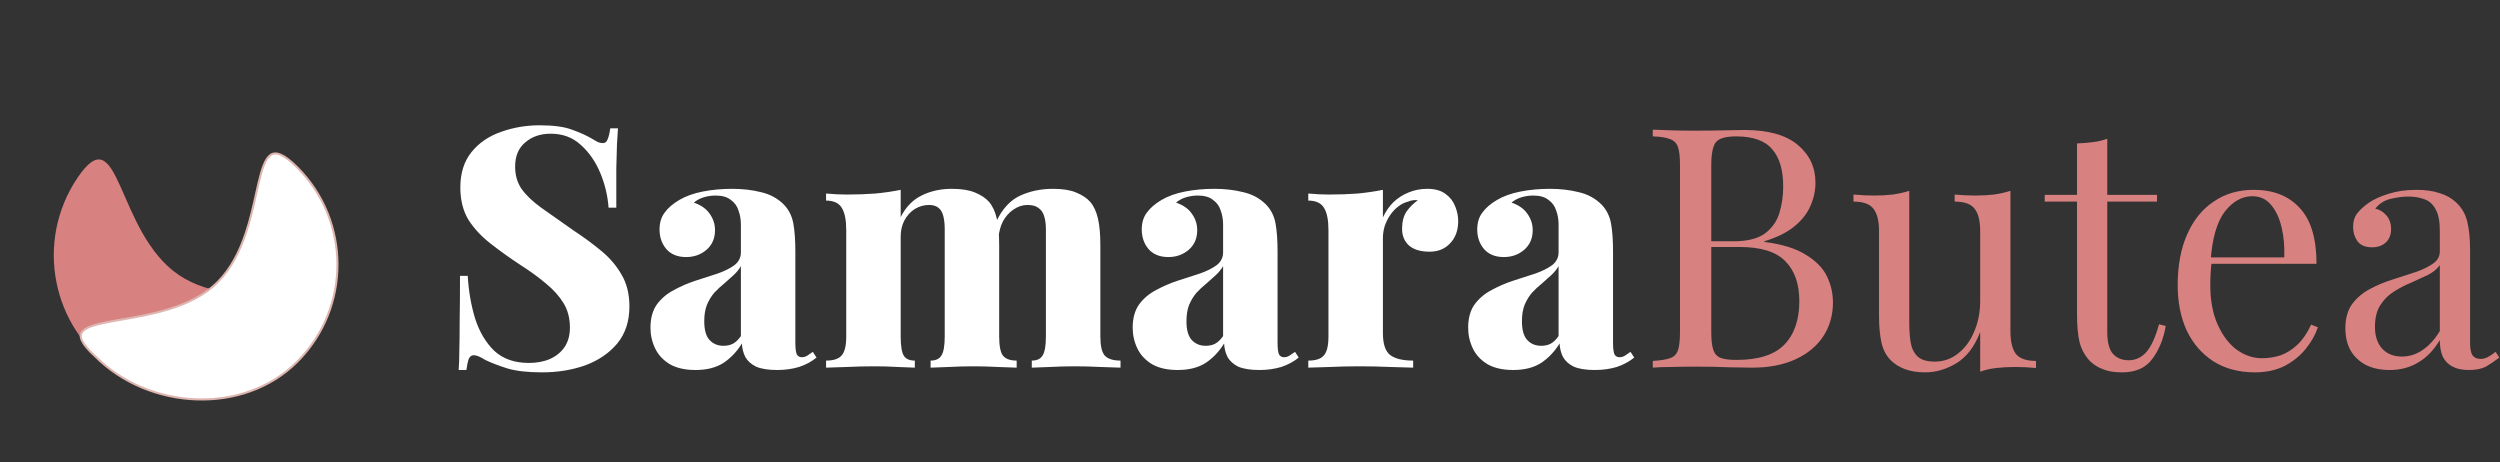
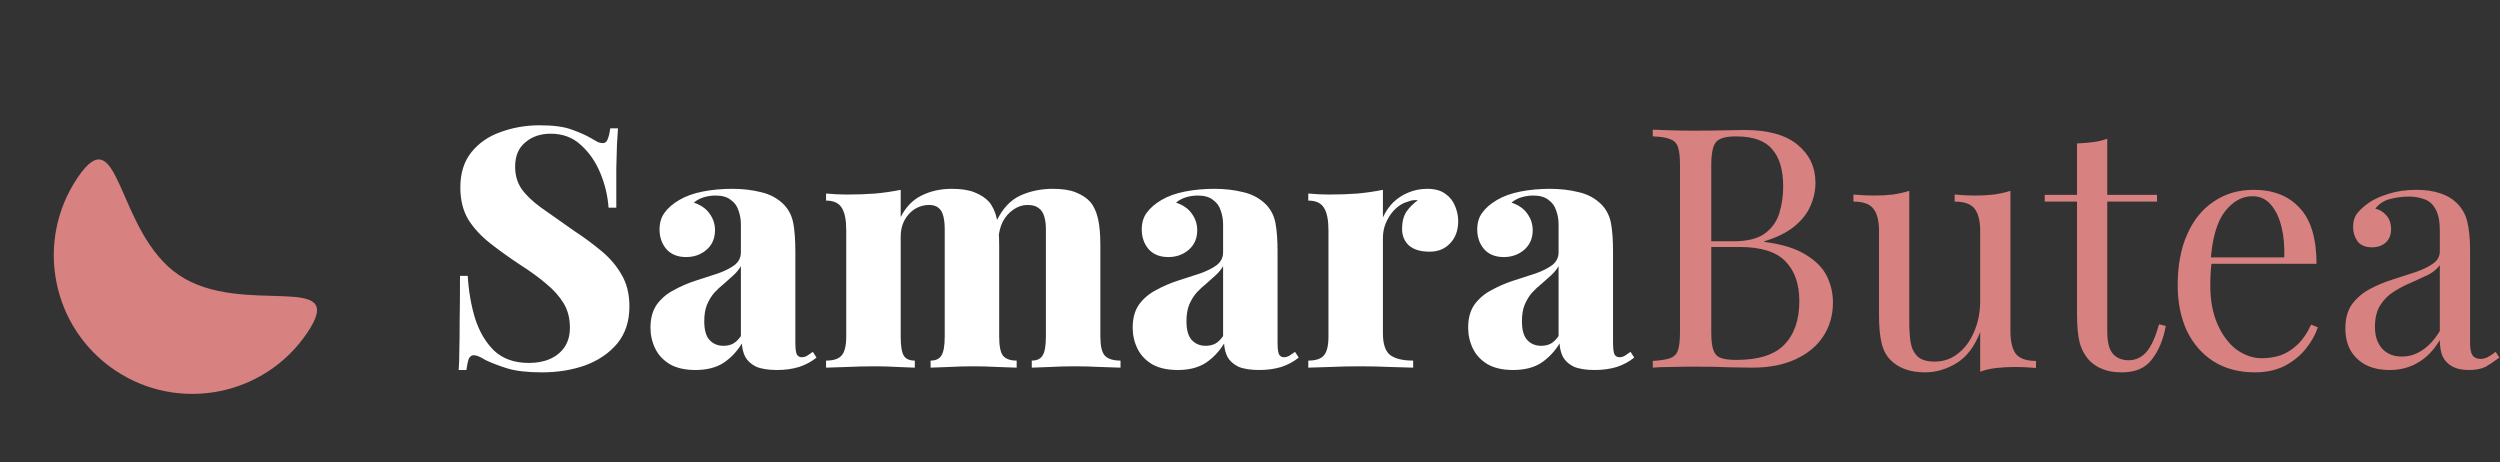
<svg xmlns="http://www.w3.org/2000/svg" fill="none" viewBox="0 0 238 44" height="44" width="238">
  <rect x="0" y="0" width="238" height="44" fill="#333333" stroke="none" />
  <path fill="white" d="M51.376 11.928C52.699 11.928 53.723 12.067 54.448 12.344C55.173 12.6 55.792 12.877 56.304 13.176C56.56 13.325 56.763 13.443 56.912 13.528C57.083 13.592 57.243 13.624 57.392 13.624C57.605 13.624 57.755 13.507 57.84 13.272C57.947 13.037 58.032 12.685 58.096 12.216H58.832C58.811 12.643 58.779 13.144 58.736 13.72C58.715 14.296 58.693 15.064 58.672 16.024C58.672 16.963 58.672 18.211 58.672 19.768H57.936C57.851 18.616 57.584 17.507 57.136 16.44C56.688 15.373 56.069 14.488 55.28 13.784C54.512 13.08 53.563 12.728 52.432 12.728C51.451 12.728 50.64 13.005 50 13.56C49.36 14.093 49.04 14.861 49.04 15.864C49.04 16.675 49.243 17.379 49.648 17.976C50.053 18.552 50.661 19.139 51.472 19.736C52.304 20.333 53.349 21.069 54.608 21.944C55.611 22.605 56.507 23.267 57.296 23.928C58.085 24.589 58.715 25.336 59.184 26.168C59.675 27 59.92 28.003 59.92 29.176C59.92 30.584 59.536 31.757 58.768 32.696C58 33.613 56.987 34.307 55.728 34.776C54.469 35.224 53.093 35.448 51.6 35.448C50.213 35.448 49.104 35.32 48.272 35.064C47.461 34.808 46.768 34.541 46.192 34.264C45.723 33.965 45.36 33.816 45.104 33.816C44.891 33.816 44.731 33.933 44.624 34.168C44.539 34.403 44.464 34.755 44.4 35.224H43.664C43.707 34.691 43.728 34.072 43.728 33.368C43.749 32.643 43.76 31.715 43.76 30.584C43.781 29.453 43.792 28.013 43.792 26.264H44.528C44.613 27.715 44.848 29.069 45.232 30.328C45.637 31.587 46.245 32.611 47.056 33.4C47.888 34.168 48.987 34.552 50.352 34.552C51.12 34.552 51.792 34.424 52.368 34.168C52.944 33.912 53.403 33.539 53.744 33.048C54.085 32.536 54.256 31.917 54.256 31.192C54.256 30.296 54.053 29.517 53.648 28.856C53.243 28.195 52.688 27.576 51.984 27C51.28 26.403 50.459 25.805 49.52 25.208C48.517 24.547 47.579 23.875 46.704 23.192C45.829 22.509 45.125 21.752 44.592 20.92C44.08 20.067 43.824 19.043 43.824 17.848C43.824 16.483 44.176 15.363 44.88 14.488C45.584 13.613 46.512 12.973 47.664 12.568C48.837 12.141 50.075 11.928 51.376 11.928ZM66.213 35.224C65.232 35.224 64.421 35.043 63.781 34.68C63.141 34.296 62.672 33.795 62.373 33.176C62.074 32.557 61.925 31.896 61.925 31.192C61.925 30.296 62.128 29.56 62.533 28.984C62.96 28.408 63.504 27.949 64.165 27.608C64.826 27.245 65.52 26.947 66.245 26.712C66.97 26.477 67.664 26.253 68.325 26.04C68.986 25.805 69.52 25.539 69.925 25.24C70.33 24.92 70.533 24.515 70.533 24.024V21.368C70.533 20.899 70.458 20.461 70.309 20.056C70.181 19.629 69.936 19.288 69.573 19.032C69.232 18.755 68.752 18.616 68.133 18.616C67.749 18.616 67.376 18.669 67.013 18.776C66.65 18.883 66.33 19.053 66.053 19.288C66.736 19.523 67.237 19.875 67.557 20.344C67.898 20.813 68.069 21.336 68.069 21.912C68.069 22.701 67.792 23.331 67.237 23.8C66.704 24.248 66.064 24.472 65.317 24.472C64.506 24.472 63.877 24.216 63.429 23.704C63.002 23.192 62.789 22.573 62.789 21.848C62.789 21.208 62.949 20.675 63.269 20.248C63.589 19.8 64.058 19.395 64.677 19.032C65.296 18.669 66.042 18.403 66.917 18.232C67.792 18.061 68.72 17.976 69.701 17.976C70.704 17.976 71.621 18.083 72.453 18.296C73.306 18.488 74.032 18.883 74.629 19.48C75.098 19.971 75.397 20.568 75.525 21.272C75.653 21.976 75.717 22.872 75.717 23.96V32.6C75.717 33.133 75.76 33.507 75.845 33.72C75.952 33.912 76.112 34.008 76.325 34.008C76.517 34.008 76.698 33.955 76.869 33.848C77.04 33.741 77.21 33.624 77.381 33.496L77.733 34.04C77.264 34.424 76.709 34.723 76.069 34.936C75.429 35.128 74.736 35.224 73.989 35.224C73.136 35.224 72.464 35.117 71.973 34.904C71.504 34.669 71.162 34.36 70.949 33.976C70.757 33.592 70.65 33.165 70.629 32.696C70.16 33.464 69.573 34.083 68.869 34.552C68.165 35 67.28 35.224 66.213 35.224ZM68.869 32.92C69.21 32.92 69.509 32.856 69.765 32.728C70.042 32.579 70.298 32.333 70.533 31.992V25.336C70.362 25.635 70.128 25.923 69.829 26.2C69.552 26.456 69.253 26.723 68.933 27C68.613 27.256 68.304 27.544 68.005 27.864C67.728 28.184 67.493 28.568 67.301 29.016C67.13 29.443 67.045 29.965 67.045 30.584C67.045 31.416 67.216 32.013 67.557 32.376C67.898 32.739 68.336 32.92 68.869 32.92ZM90.61 17.976C91.528 17.976 92.264 18.093 92.818 18.328C93.394 18.563 93.842 18.861 94.162 19.224C94.504 19.629 94.749 20.163 94.898 20.824C95.048 21.464 95.122 22.317 95.122 23.384V32.024C95.122 32.92 95.24 33.528 95.474 33.848C95.73 34.168 96.168 34.328 96.786 34.328V35C96.381 34.979 95.784 34.957 94.994 34.936C94.205 34.893 93.437 34.872 92.69 34.872C91.88 34.872 91.09 34.893 90.322 34.936C89.554 34.957 88.978 34.979 88.594 35V34.328C89.085 34.328 89.426 34.168 89.618 33.848C89.832 33.528 89.938 32.92 89.938 32.024V21.848C89.938 21.357 89.896 20.941 89.81 20.6C89.725 20.237 89.576 19.971 89.362 19.8C89.149 19.608 88.84 19.512 88.434 19.512C87.965 19.512 87.517 19.64 87.09 19.896C86.685 20.152 86.354 20.515 86.098 20.984C85.864 21.432 85.746 21.944 85.746 22.52V32.024C85.746 32.92 85.842 33.528 86.034 33.848C86.226 34.168 86.578 34.328 87.09 34.328V35C86.728 34.979 86.184 34.957 85.458 34.936C84.733 34.893 83.997 34.872 83.25 34.872C82.376 34.872 81.501 34.893 80.626 34.936C79.752 34.957 79.09 34.979 78.642 35V34.328C79.346 34.328 79.837 34.168 80.114 33.848C80.413 33.528 80.562 32.92 80.562 32.024V21.912C80.562 20.952 80.424 20.248 80.146 19.8C79.869 19.331 79.368 19.096 78.642 19.096V18.424C79.325 18.488 79.986 18.52 80.626 18.52C81.586 18.52 82.493 18.488 83.346 18.424C84.221 18.339 85.021 18.221 85.746 18.072V20.664C86.237 19.704 86.898 19.021 87.73 18.616C88.584 18.189 89.544 17.976 90.61 17.976ZM100.242 17.976C101.16 17.976 101.896 18.093 102.45 18.328C103.026 18.563 103.474 18.861 103.794 19.224C104.136 19.629 104.381 20.163 104.53 20.824C104.68 21.464 104.754 22.317 104.754 23.384V32.024C104.754 32.92 104.893 33.528 105.17 33.848C105.469 34.168 105.97 34.328 106.674 34.328V35C106.248 34.979 105.608 34.957 104.754 34.936C103.922 34.893 103.112 34.872 102.322 34.872C101.512 34.872 100.722 34.893 99.954 34.936C99.186 34.957 98.61 34.979 98.226 35V34.328C98.717 34.328 99.058 34.168 99.25 33.848C99.464 33.528 99.57 32.92 99.57 32.024V21.848C99.57 21.357 99.517 20.941 99.41 20.6C99.304 20.237 99.122 19.971 98.866 19.8C98.632 19.608 98.28 19.512 97.81 19.512C97.341 19.512 96.893 19.661 96.466 19.96C96.061 20.237 95.73 20.611 95.474 21.08C95.24 21.549 95.101 22.072 95.058 22.648L94.866 21.048C95.442 19.853 96.2 19.043 97.138 18.616C98.077 18.189 99.112 17.976 100.242 17.976ZM112.119 35.224C111.138 35.224 110.327 35.043 109.687 34.68C109.047 34.296 108.578 33.795 108.279 33.176C107.981 32.557 107.831 31.896 107.831 31.192C107.831 30.296 108.034 29.56 108.439 28.984C108.866 28.408 109.41 27.949 110.071 27.608C110.733 27.245 111.426 26.947 112.151 26.712C112.877 26.477 113.57 26.253 114.231 26.04C114.893 25.805 115.426 25.539 115.831 25.24C116.237 24.92 116.439 24.515 116.439 24.024V21.368C116.439 20.899 116.365 20.461 116.215 20.056C116.087 19.629 115.842 19.288 115.479 19.032C115.138 18.755 114.658 18.616 114.039 18.616C113.655 18.616 113.282 18.669 112.919 18.776C112.557 18.883 112.237 19.053 111.959 19.288C112.642 19.523 113.143 19.875 113.463 20.344C113.805 20.813 113.975 21.336 113.975 21.912C113.975 22.701 113.698 23.331 113.143 23.8C112.61 24.248 111.97 24.472 111.223 24.472C110.413 24.472 109.783 24.216 109.335 23.704C108.909 23.192 108.695 22.573 108.695 21.848C108.695 21.208 108.855 20.675 109.175 20.248C109.495 19.8 109.965 19.395 110.583 19.032C111.202 18.669 111.949 18.403 112.823 18.232C113.698 18.061 114.626 17.976 115.607 17.976C116.61 17.976 117.527 18.083 118.359 18.296C119.213 18.488 119.938 18.883 120.535 19.48C121.005 19.971 121.303 20.568 121.431 21.272C121.559 21.976 121.623 22.872 121.623 23.96V32.6C121.623 33.133 121.666 33.507 121.751 33.72C121.858 33.912 122.018 34.008 122.231 34.008C122.423 34.008 122.605 33.955 122.775 33.848C122.946 33.741 123.117 33.624 123.287 33.496L123.639 34.04C123.17 34.424 122.615 34.723 121.975 34.936C121.335 35.128 120.642 35.224 119.895 35.224C119.042 35.224 118.37 35.117 117.879 34.904C117.41 34.669 117.069 34.36 116.855 33.976C116.663 33.592 116.557 33.165 116.535 32.696C116.066 33.464 115.479 34.083 114.775 34.552C114.071 35 113.186 35.224 112.119 35.224ZM114.775 32.92C115.117 32.92 115.415 32.856 115.671 32.728C115.949 32.579 116.205 32.333 116.439 31.992V25.336C116.269 25.635 116.034 25.923 115.735 26.2C115.458 26.456 115.159 26.723 114.839 27C114.519 27.256 114.21 27.544 113.911 27.864C113.634 28.184 113.399 28.568 113.207 29.016C113.037 29.443 112.951 29.965 112.951 30.584C112.951 31.416 113.122 32.013 113.463 32.376C113.805 32.739 114.242 32.92 114.775 32.92ZM135.877 17.976C136.602 17.976 137.178 18.136 137.605 18.456C138.031 18.755 138.341 19.149 138.533 19.64C138.725 20.109 138.821 20.579 138.821 21.048C138.821 21.923 138.565 22.627 138.053 23.16C137.562 23.693 136.911 23.96 136.101 23.96C135.247 23.96 134.597 23.768 134.149 23.384C133.701 22.979 133.477 22.445 133.477 21.784C133.477 21.123 133.615 20.579 133.893 20.152C134.191 19.725 134.554 19.363 134.981 19.064C134.661 19.021 134.351 19.064 134.053 19.192C133.711 19.277 133.391 19.437 133.093 19.672C132.794 19.907 132.538 20.184 132.325 20.504C132.111 20.824 131.941 21.176 131.812 21.56C131.706 21.923 131.653 22.296 131.653 22.68V31.704C131.653 32.728 131.877 33.421 132.325 33.784C132.794 34.147 133.53 34.328 134.533 34.328V35C134.042 34.979 133.317 34.957 132.357 34.936C131.397 34.893 130.405 34.872 129.381 34.872C128.463 34.872 127.535 34.893 126.597 34.936C125.679 34.957 124.997 34.979 124.549 35V34.328C125.253 34.328 125.743 34.168 126.021 33.848C126.319 33.528 126.469 32.92 126.469 32.024V21.912C126.469 20.952 126.33 20.248 126.053 19.8C125.775 19.331 125.274 19.096 124.549 19.096V18.424C125.231 18.488 125.893 18.52 126.533 18.52C127.493 18.52 128.399 18.488 129.253 18.424C130.127 18.339 130.927 18.221 131.653 18.072V20.696C131.909 20.141 132.239 19.661 132.645 19.256C133.071 18.851 133.551 18.541 134.085 18.328C134.639 18.093 135.237 17.976 135.877 17.976ZM144.057 35.224C143.075 35.224 142.265 35.043 141.625 34.68C140.985 34.296 140.515 33.795 140.217 33.176C139.918 32.557 139.769 31.896 139.769 31.192C139.769 30.296 139.971 29.56 140.377 28.984C140.803 28.408 141.347 27.949 142.009 27.608C142.67 27.245 143.363 26.947 144.089 26.712C144.814 26.477 145.507 26.253 146.169 26.04C146.83 25.805 147.363 25.539 147.769 25.24C148.174 24.92 148.377 24.515 148.377 24.024V21.368C148.377 20.899 148.302 20.461 148.153 20.056C148.025 19.629 147.779 19.288 147.417 19.032C147.075 18.755 146.595 18.616 145.977 18.616C145.593 18.616 145.219 18.669 144.857 18.776C144.494 18.883 144.174 19.053 143.897 19.288C144.579 19.523 145.081 19.875 145.401 20.344C145.742 20.813 145.913 21.336 145.913 21.912C145.913 22.701 145.635 23.331 145.081 23.8C144.547 24.248 143.907 24.472 143.161 24.472C142.35 24.472 141.721 24.216 141.273 23.704C140.846 23.192 140.633 22.573 140.633 21.848C140.633 21.208 140.793 20.675 141.113 20.248C141.433 19.8 141.902 19.395 142.521 19.032C143.139 18.669 143.886 18.403 144.761 18.232C145.635 18.061 146.563 17.976 147.545 17.976C148.547 17.976 149.465 18.083 150.297 18.296C151.15 18.488 151.875 18.883 152.473 19.48C152.942 19.971 153.241 20.568 153.369 21.272C153.497 21.976 153.561 22.872 153.561 23.96V32.6C153.561 33.133 153.603 33.507 153.689 33.72C153.795 33.912 153.955 34.008 154.169 34.008C154.361 34.008 154.542 33.955 154.713 33.848C154.883 33.741 155.054 33.624 155.225 33.496L155.577 34.04C155.107 34.424 154.553 34.723 153.913 34.936C153.273 35.128 152.579 35.224 151.833 35.224C150.979 35.224 150.307 35.117 149.817 34.904C149.347 34.669 149.006 34.36 148.793 33.976C148.601 33.592 148.494 33.165 148.473 32.696C148.003 33.464 147.417 34.083 146.713 34.552C146.009 35 145.123 35.224 144.057 35.224ZM146.713 32.92C147.054 32.92 147.353 32.856 147.609 32.728C147.886 32.579 148.142 32.333 148.377 31.992V25.336C148.206 25.635 147.971 25.923 147.673 26.2C147.395 26.456 147.097 26.723 146.777 27C146.457 27.256 146.147 27.544 145.849 27.864C145.571 28.184 145.337 28.568 145.145 29.016C144.974 29.443 144.889 29.965 144.889 30.584C144.889 31.416 145.059 32.013 145.401 32.376C145.742 32.739 146.179 32.92 146.713 32.92Z" />
  <path fill="#D88181" d="M157.344 12.344C157.792 12.365 158.379 12.387 159.104 12.408C159.829 12.429 160.544 12.44 161.248 12.44C162.251 12.44 163.211 12.429 164.128 12.408C165.045 12.387 165.696 12.376 166.08 12.376C168.32 12.376 170.005 12.845 171.136 13.784C172.267 14.723 172.832 15.928 172.832 17.4C172.832 18.147 172.672 18.883 172.352 19.608C172.053 20.312 171.541 20.963 170.816 21.56C170.112 22.136 169.163 22.605 167.968 22.968V23.032C169.653 23.245 170.965 23.651 171.904 24.248C172.864 24.824 173.536 25.507 173.92 26.296C174.304 27.085 174.496 27.917 174.496 28.792C174.496 30.008 174.187 31.085 173.568 32.024C172.971 32.941 172.096 33.667 170.944 34.2C169.792 34.733 168.416 35 166.816 35C166.347 35 165.643 34.989 164.704 34.968C163.765 34.925 162.635 34.904 161.312 34.904C160.565 34.904 159.829 34.915 159.104 34.936C158.379 34.936 157.792 34.957 157.344 35V34.36C158.069 34.317 158.613 34.232 158.976 34.104C159.36 33.976 159.616 33.72 159.744 33.336C159.872 32.952 159.936 32.376 159.936 31.608V15.736C159.936 14.947 159.872 14.371 159.744 14.008C159.616 13.624 159.36 13.368 158.976 13.24C158.613 13.091 158.069 13.005 157.344 12.984V12.344ZM165.28 12.984C164.299 12.984 163.659 13.165 163.36 13.528C163.061 13.891 162.912 14.627 162.912 15.736V31.608C162.912 32.355 162.976 32.92 163.104 33.304C163.232 33.688 163.467 33.944 163.808 34.072C164.149 34.2 164.651 34.264 165.312 34.264C167.403 34.264 168.917 33.784 169.856 32.824C170.816 31.843 171.296 30.456 171.296 28.664C171.296 27.021 170.848 25.752 169.952 24.856C169.077 23.96 167.627 23.512 165.6 23.512H162.304C162.304 23.512 162.304 23.427 162.304 23.256C162.304 23.064 162.304 22.968 162.304 22.968H165.056C166.315 22.968 167.285 22.733 167.968 22.264C168.651 21.773 169.12 21.133 169.376 20.344C169.632 19.533 169.76 18.669 169.76 17.752C169.76 16.173 169.408 14.989 168.704 14.2C168.021 13.389 166.88 12.984 165.28 12.984ZM191.394 18.168V31.544C191.394 32.504 191.564 33.219 191.906 33.688C192.268 34.136 192.908 34.36 193.826 34.36V35.032C193.164 34.968 192.503 34.936 191.842 34.936C191.223 34.936 190.626 34.968 190.05 35.032C189.495 35.096 188.983 35.213 188.514 35.384V31.608C187.98 32.995 187.223 33.987 186.242 34.584C185.282 35.16 184.29 35.448 183.266 35.448C182.519 35.448 181.868 35.341 181.314 35.128C180.759 34.915 180.3 34.616 179.938 34.232C179.532 33.805 179.255 33.251 179.106 32.568C178.956 31.885 178.882 31.043 178.882 30.04V22.008C178.882 21.048 178.711 20.344 178.37 19.896C178.028 19.427 177.388 19.192 176.45 19.192V18.52C177.132 18.584 177.794 18.616 178.434 18.616C179.052 18.616 179.639 18.584 180.194 18.52C180.77 18.435 181.292 18.317 181.762 18.168V30.744C181.762 31.405 181.804 32.013 181.89 32.568C181.975 33.123 182.188 33.571 182.53 33.912C182.871 34.253 183.426 34.424 184.194 34.424C185.026 34.424 185.762 34.168 186.402 33.656C187.063 33.144 187.575 32.451 187.938 31.576C188.322 30.701 188.514 29.72 188.514 28.632V22.008C188.514 21.048 188.343 20.344 188.002 19.896C187.66 19.427 187.02 19.192 186.082 19.192V18.52C186.764 18.584 187.426 18.616 188.066 18.616C188.684 18.616 189.271 18.584 189.826 18.52C190.402 18.435 190.924 18.317 191.394 18.168ZM200.611 13.208V18.552H205.347V19.192H200.611V31.576C200.611 32.579 200.793 33.283 201.155 33.688C201.518 34.093 202.019 34.296 202.659 34.296C203.299 34.296 203.854 34.04 204.323 33.528C204.793 32.995 205.198 32.109 205.539 30.872L206.179 31.032C205.966 32.269 205.539 33.315 204.899 34.168C204.281 35.021 203.321 35.448 202.019 35.448C201.294 35.448 200.697 35.352 200.227 35.16C199.758 34.989 199.342 34.733 198.979 34.392C198.51 33.901 198.179 33.315 197.987 32.632C197.817 31.949 197.731 31.043 197.731 29.912V19.192H194.659V18.552H197.731V13.656C198.265 13.635 198.777 13.592 199.267 13.528C199.758 13.464 200.206 13.357 200.611 13.208ZM214.548 18.072C216.425 18.072 217.886 18.648 218.932 19.8C219.998 20.931 220.532 22.701 220.532 25.112H209.236L209.204 24.504H217.46C217.502 23.459 217.417 22.499 217.204 21.624C216.99 20.728 216.649 20.013 216.18 19.48C215.732 18.947 215.145 18.68 214.42 18.68C213.438 18.68 212.564 19.171 211.796 20.152C211.049 21.133 210.601 22.691 210.452 24.824L210.548 24.952C210.505 25.272 210.473 25.624 210.452 26.008C210.43 26.392 210.42 26.776 210.42 27.16C210.42 28.611 210.654 29.859 211.124 30.904C211.593 31.949 212.201 32.749 212.948 33.304C213.716 33.837 214.505 34.104 215.316 34.104C215.956 34.104 216.564 34.008 217.14 33.816C217.716 33.603 218.249 33.261 218.74 32.792C219.23 32.323 219.657 31.693 220.02 30.904L220.66 31.16C220.425 31.864 220.041 32.547 219.508 33.208C218.974 33.869 218.302 34.413 217.492 34.84C216.681 35.245 215.742 35.448 214.676 35.448C213.14 35.448 211.817 35.096 210.708 34.392C209.62 33.688 208.777 32.717 208.18 31.48C207.604 30.221 207.316 28.781 207.316 27.16C207.316 25.283 207.614 23.672 208.212 22.328C208.809 20.963 209.652 19.917 210.74 19.192C211.828 18.445 213.097 18.072 214.548 18.072ZM227.503 35.224C226.629 35.224 225.871 35.064 225.231 34.744C224.591 34.403 224.101 33.933 223.759 33.336C223.439 32.739 223.279 32.045 223.279 31.256C223.279 30.317 223.493 29.549 223.919 28.952C224.367 28.355 224.933 27.875 225.615 27.512C226.298 27.149 227.013 26.851 227.759 26.616C228.527 26.36 229.253 26.125 229.935 25.912C230.618 25.677 231.173 25.411 231.599 25.112C232.047 24.813 232.271 24.419 232.271 23.928V21.944C232.271 21.048 232.133 20.365 231.855 19.896C231.599 19.427 231.247 19.117 230.799 18.968C230.351 18.797 229.85 18.712 229.295 18.712C228.762 18.712 228.186 18.787 227.567 18.936C226.97 19.085 226.49 19.395 226.127 19.864C226.533 19.949 226.885 20.163 227.183 20.504C227.482 20.845 227.631 21.283 227.631 21.816C227.631 22.349 227.461 22.776 227.119 23.096C226.778 23.395 226.341 23.544 225.807 23.544C225.189 23.544 224.73 23.352 224.431 22.968C224.154 22.563 224.015 22.115 224.015 21.624C224.015 21.069 224.154 20.621 224.431 20.28C224.709 19.939 225.061 19.619 225.487 19.32C225.978 18.979 226.607 18.691 227.375 18.456C228.165 18.2 229.05 18.072 230.031 18.072C230.906 18.072 231.653 18.179 232.271 18.392C232.89 18.584 233.402 18.872 233.807 19.256C234.362 19.768 234.725 20.397 234.895 21.144C235.066 21.869 235.151 22.744 235.151 23.768V32.664C235.151 33.197 235.226 33.581 235.375 33.816C235.546 34.051 235.802 34.168 236.143 34.168C236.378 34.168 236.602 34.115 236.815 34.008C237.029 33.901 237.285 33.731 237.583 33.496L237.935 34.04C237.487 34.381 237.061 34.669 236.655 34.904C236.25 35.117 235.706 35.224 235.023 35.224C234.405 35.224 233.893 35.117 233.487 34.904C233.082 34.691 232.773 34.381 232.559 33.976C232.367 33.549 232.271 33.016 232.271 32.376C231.695 33.336 231.002 34.051 230.191 34.52C229.402 34.989 228.506 35.224 227.503 35.224ZM228.655 33.944C229.359 33.944 230.01 33.741 230.607 33.336C231.226 32.931 231.781 32.323 232.271 31.512V25.24C232.015 25.603 231.642 25.912 231.151 26.168C230.661 26.403 230.127 26.648 229.551 26.904C228.975 27.139 228.421 27.427 227.887 27.768C227.375 28.088 226.949 28.515 226.607 29.048C226.266 29.581 226.095 30.275 226.095 31.128C226.095 31.981 226.319 32.664 226.767 33.176C227.237 33.688 227.866 33.944 228.655 33.944Z" />
  <path fill="#D88181" d="M29.249 31.682C25.175 37.722 16.976 39.316 10.936 35.242C4.896 31.168 3.303 22.969 7.377 16.929C11.451 10.889 11.001 22.117 17.041 26.191C23.081 30.265 33.323 25.642 29.249 31.682Z" />
-   <path stroke-width="0.2" stroke="#DEB5AF" fill="white" d="M9.071 33.929L9.071 33.929L9.067 33.926C8.382 33.303 7.98 32.813 7.801 32.424C7.711 32.231 7.679 32.067 7.69 31.927C7.701 31.789 7.755 31.666 7.851 31.554C8.046 31.323 8.416 31.137 8.938 30.976C9.456 30.816 10.106 30.685 10.845 30.551C11.092 30.507 11.349 30.462 11.614 30.416C12.927 30.187 14.433 29.924 15.905 29.484C17.675 28.956 19.409 28.168 20.713 26.863C22.016 25.56 22.827 23.894 23.392 22.218C23.83 20.92 24.122 19.608 24.38 18.45C24.455 18.114 24.528 17.79 24.6 17.483C24.76 16.8 24.919 16.203 25.107 15.731C25.296 15.256 25.507 14.923 25.763 14.75C26.01 14.583 26.314 14.553 26.723 14.728C27.138 14.904 27.65 15.286 28.291 15.927C33.404 21.039 33.404 29.329 28.291 34.441C23.183 39.549 14.188 39.047 9.071 33.929Z" />
</svg>